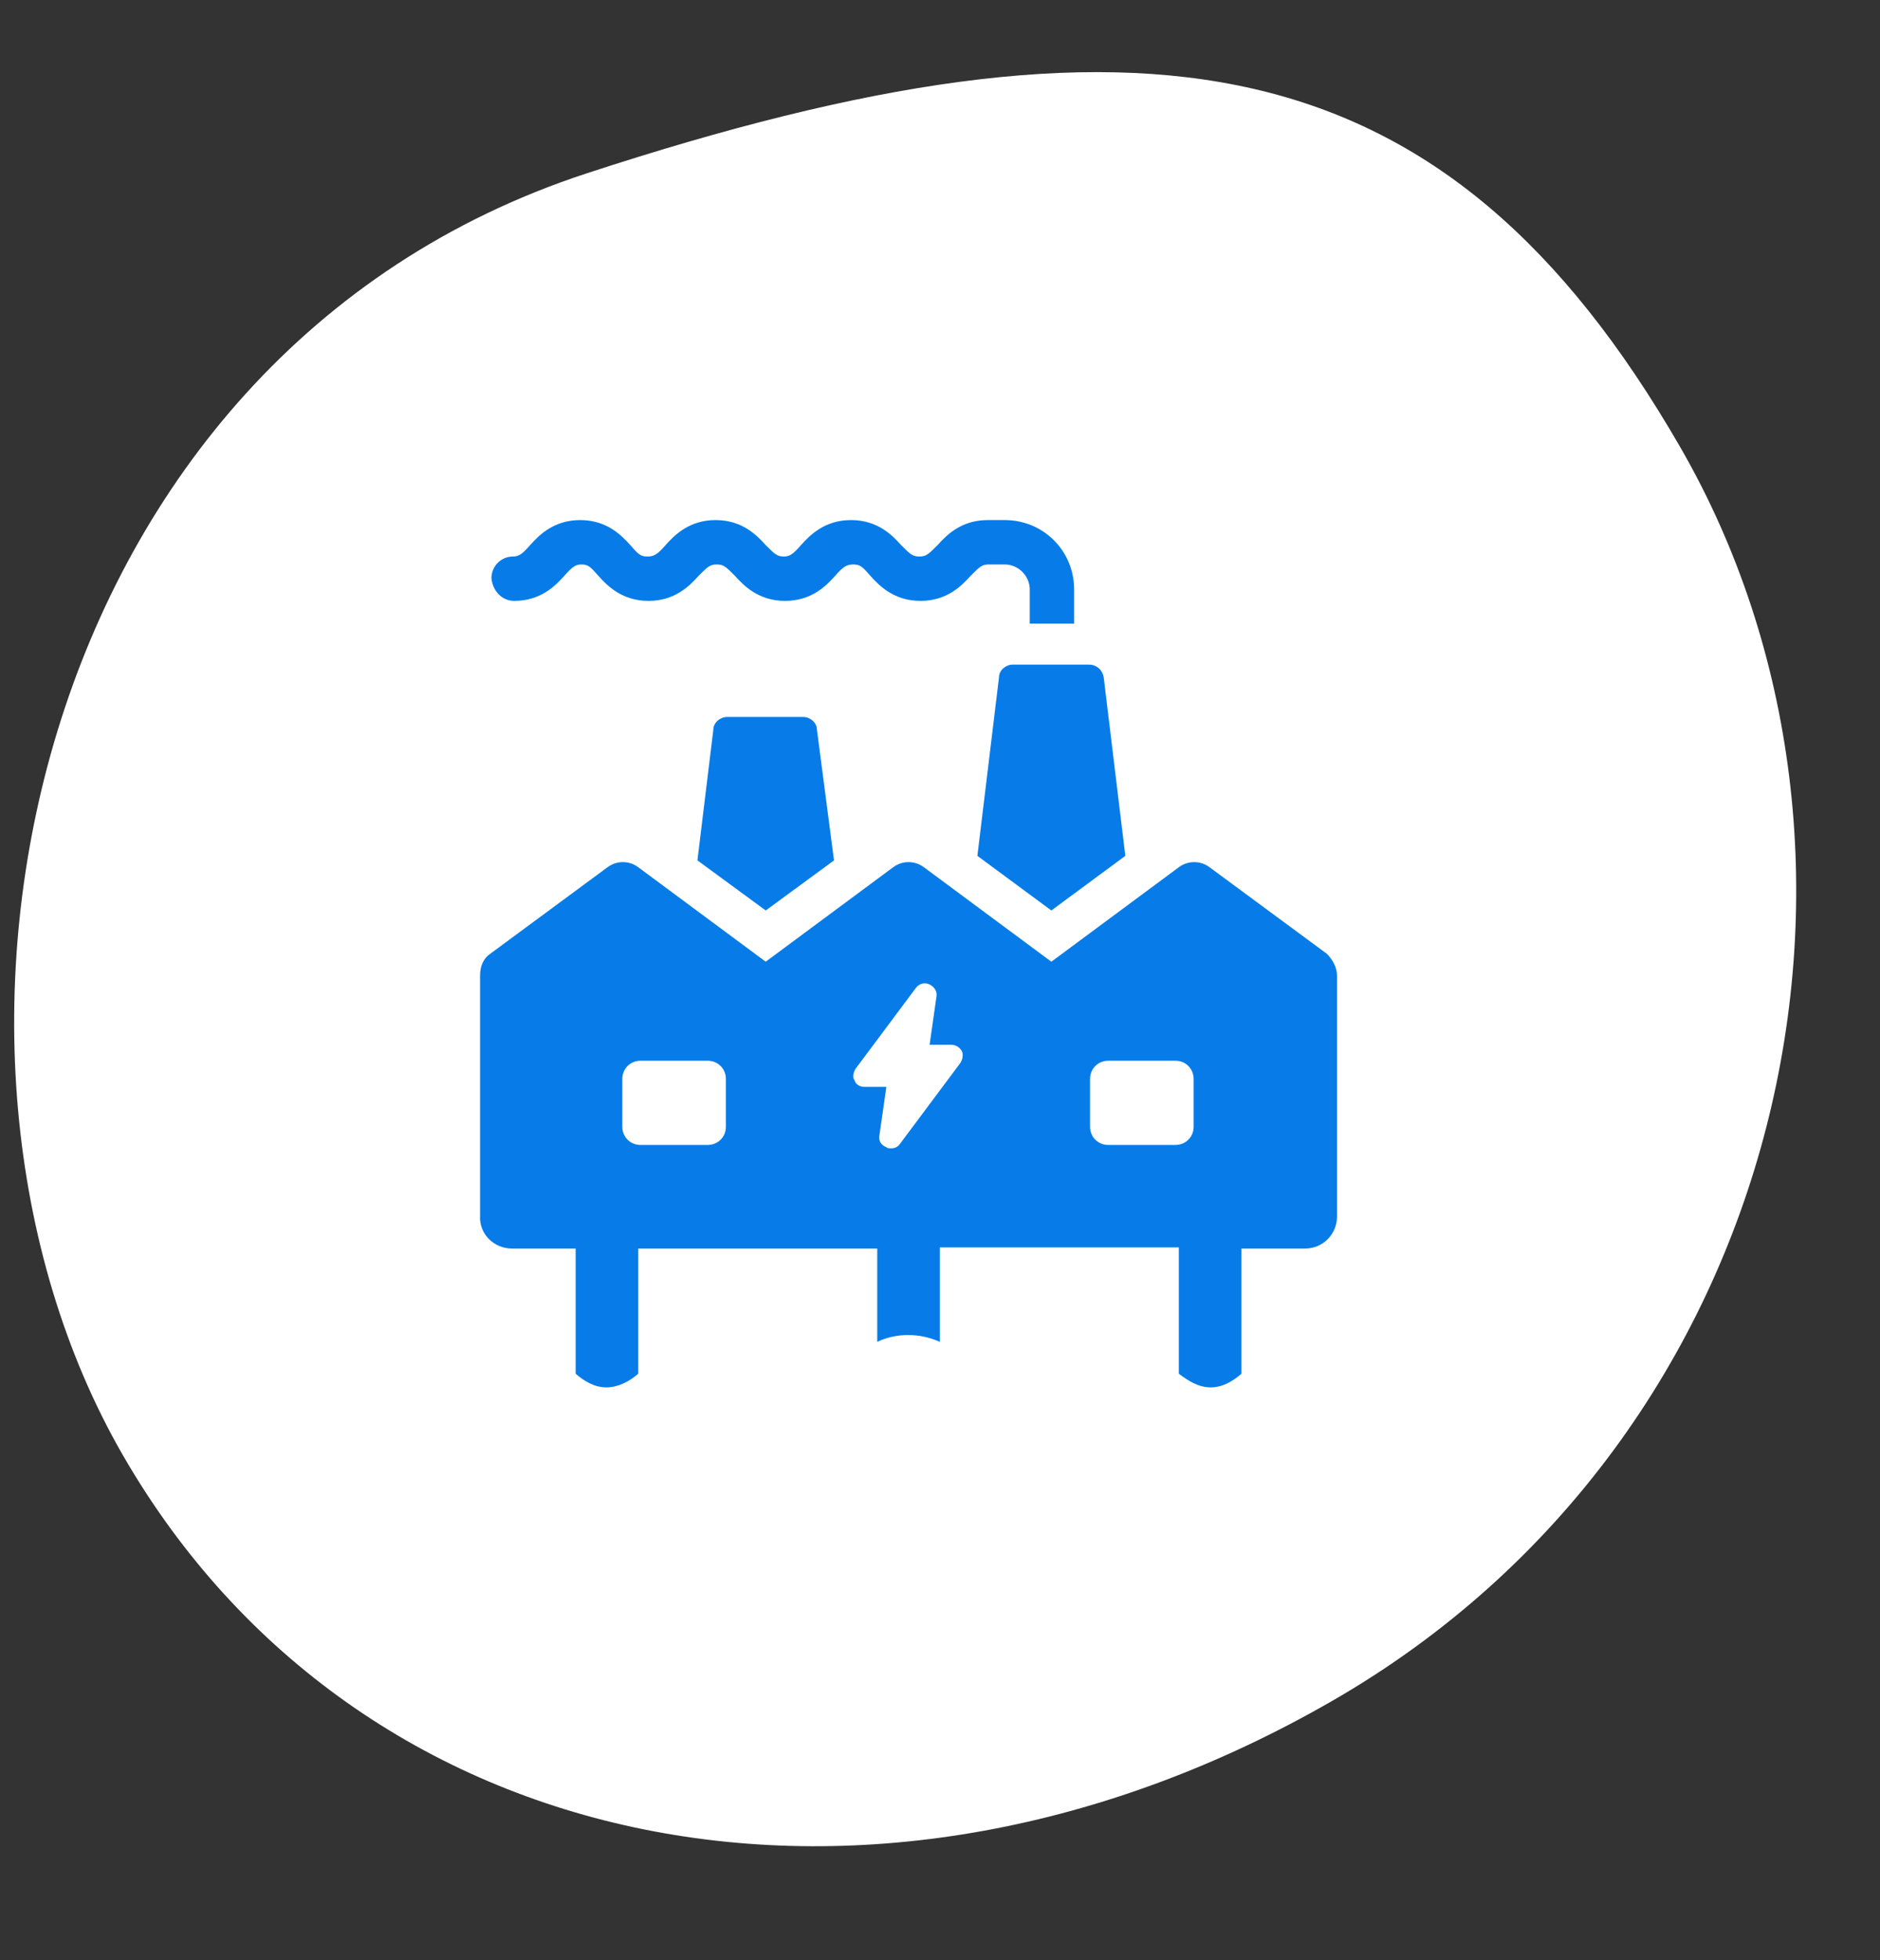
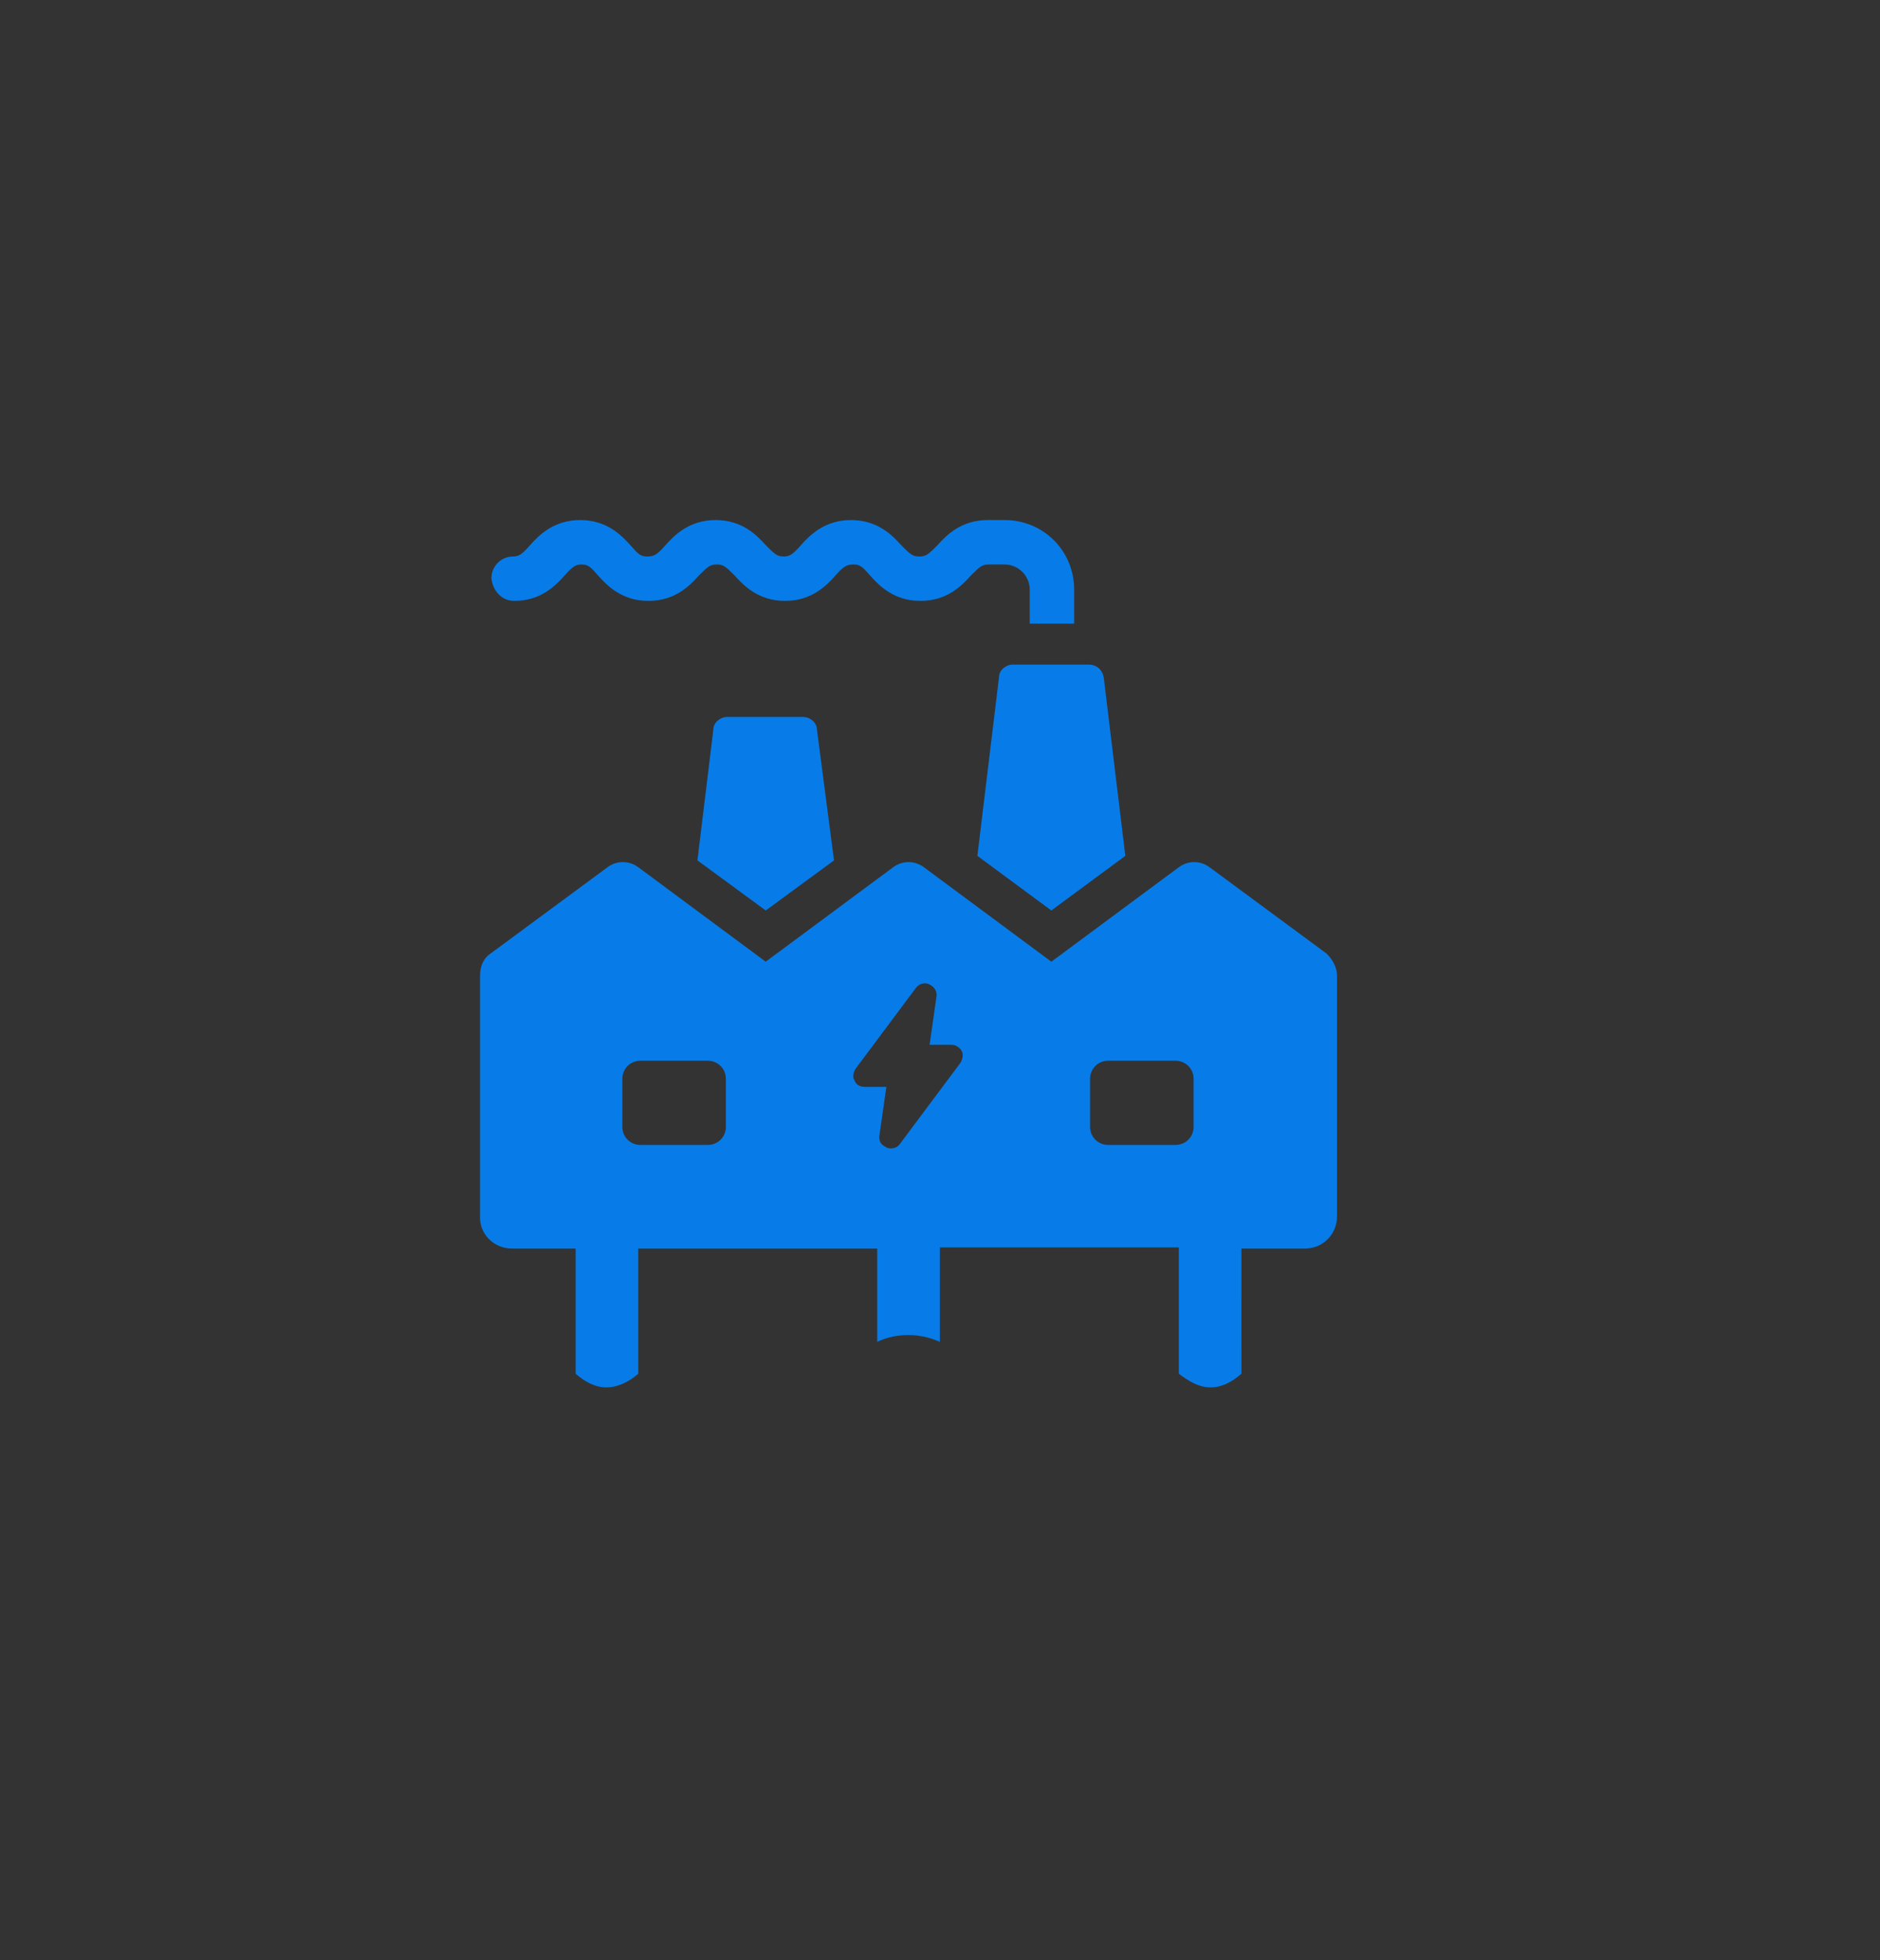
<svg xmlns="http://www.w3.org/2000/svg" width="141" height="147" viewBox="0 0 141 147" fill="none">
  <rect x="0" y="0" width="141" height="147" fill="#333333" stroke="none" />
  <g clip-path="url(#clip0_598_722)">
-     <path d="M44 13C85.829 -0.696 108.391 2.999 126 33.5C143.609 64.001 134.336 107.676 100 127.5C65.664 147.324 26.838 139.645 9.228 109.145C-8.381 78.644 2.171 26.696 44 13Z" fill="white" />
    <path d="M60.245 53.766H54.526C54.014 53.766 53.502 54.193 53.502 54.705L52.307 64.52L57.429 68.276L62.55 64.52L61.269 54.705C61.269 54.193 60.757 53.766 60.245 53.766Z" fill="#077CE8" />
    <path d="M38.565 45.06C40.528 45.06 41.638 43.951 42.321 43.183C42.919 42.5 43.175 42.329 43.601 42.329C44.113 42.329 44.284 42.5 44.881 43.183C45.564 43.951 46.674 45.06 48.637 45.06C50.599 45.06 51.709 43.951 52.392 43.183C53.075 42.5 53.246 42.329 53.758 42.329C54.27 42.329 54.441 42.5 55.124 43.183C55.807 43.951 56.917 45.06 58.88 45.06C60.843 45.06 61.952 43.951 62.635 43.183C63.233 42.5 63.489 42.329 64.001 42.329C64.513 42.329 64.684 42.5 65.281 43.183C65.964 43.951 67.074 45.06 69.037 45.06C71 45.06 72.109 43.951 72.793 43.183C73.475 42.5 73.646 42.329 74.158 42.329H75.353C76.377 42.329 77.231 43.183 77.231 44.207V46.767H80.56V44.207C80.56 41.305 78.255 39 75.353 39H74.073C72.11 39 71 40.11 70.317 40.878C69.634 41.561 69.463 41.732 68.951 41.732C68.439 41.732 68.268 41.561 67.585 40.878C66.902 40.11 65.793 39 63.83 39C61.867 39 60.757 40.11 60.074 40.878C59.476 41.561 59.22 41.732 58.794 41.732C58.282 41.732 58.111 41.561 57.428 40.878C56.745 40.11 55.635 39 53.672 39C51.709 39 50.6 40.11 49.917 40.878C49.319 41.561 49.063 41.732 48.551 41.732C48.039 41.732 47.868 41.561 47.271 40.878C46.588 40.11 45.478 39 43.515 39C41.552 39 40.442 40.11 39.759 40.878C39.162 41.561 38.906 41.732 38.479 41.732C37.54 41.732 36.857 42.5 36.857 43.353C36.944 44.292 37.626 45.06 38.565 45.06Z" fill="#077CE8" />
-     <path d="M74.926 50.779L73.304 64.18L78.851 68.276L84.399 64.18L82.777 50.779C82.692 50.267 82.265 49.84 81.667 49.84H75.949C75.437 49.84 74.925 50.267 74.925 50.779H74.926Z" fill="#077CE8" />
+     <path d="M74.926 50.779L73.304 64.18L78.851 68.276L84.399 64.18L82.777 50.779C82.692 50.267 82.265 49.84 81.667 49.84H75.949C75.437 49.84 74.925 50.267 74.925 50.779Z" fill="#077CE8" />
    <path d="M38.395 93.626H43.174V103.015C43.857 103.613 44.625 104.039 45.479 104.039C46.333 104.039 47.186 103.612 47.869 103.015V93.626H65.793V100.625C66.476 100.284 67.329 100.113 68.098 100.113C68.952 100.113 69.72 100.284 70.488 100.625V93.541H88.412V103.015C89.095 103.527 89.863 104.039 90.802 104.039C91.656 104.039 92.424 103.612 93.106 103.015L93.105 93.626H97.885C99.251 93.626 100.275 92.516 100.275 91.236L100.275 73.141C100.275 72.543 99.934 71.946 99.507 71.519L90.716 65.033C90.033 64.521 89.094 64.521 88.411 65.033L78.852 72.117L69.292 65.033C68.609 64.521 67.671 64.521 66.988 65.033L57.428 72.117L47.869 65.033C47.186 64.521 46.247 64.521 45.564 65.033L36.773 71.519C36.261 71.861 36.005 72.458 36.005 73.141V91.151C35.918 92.517 37.028 93.626 38.394 93.626L38.395 93.626ZM81.754 80.909C81.754 80.141 82.352 79.543 83.12 79.543H88.156C88.924 79.543 89.522 80.141 89.522 80.909V84.494C89.522 85.262 88.924 85.859 88.156 85.859H83.12C82.352 85.859 81.754 85.262 81.754 84.494V80.909ZM64.171 80.141L68.695 74.08C68.951 73.739 69.378 73.653 69.719 73.824C70.06 73.995 70.317 74.336 70.231 74.763L69.719 78.348H71.341C71.682 78.348 71.939 78.519 72.109 78.775C72.28 79.031 72.194 79.458 72.024 79.714L67.5 85.774C67.329 86.03 67.073 86.115 66.817 86.115C66.732 86.115 66.561 86.115 66.476 86.03C66.049 85.859 65.878 85.518 65.964 85.091L66.476 81.507H64.854C64.513 81.507 64.171 81.336 64.086 80.995C63.915 80.823 64.001 80.397 64.171 80.141ZM46.674 80.909C46.674 80.141 47.272 79.543 48.04 79.543H53.075C53.843 79.543 54.441 80.141 54.441 80.909V84.494C54.441 85.262 53.843 85.859 53.075 85.859H48.04C47.272 85.859 46.674 85.262 46.674 84.494V80.909Z" fill="#077CE8" />
  </g>
  <defs>
    <clipPath id="clip0_598_722">
      <rect width="141" height="147" fill="white" />
    </clipPath>
  </defs>
</svg>